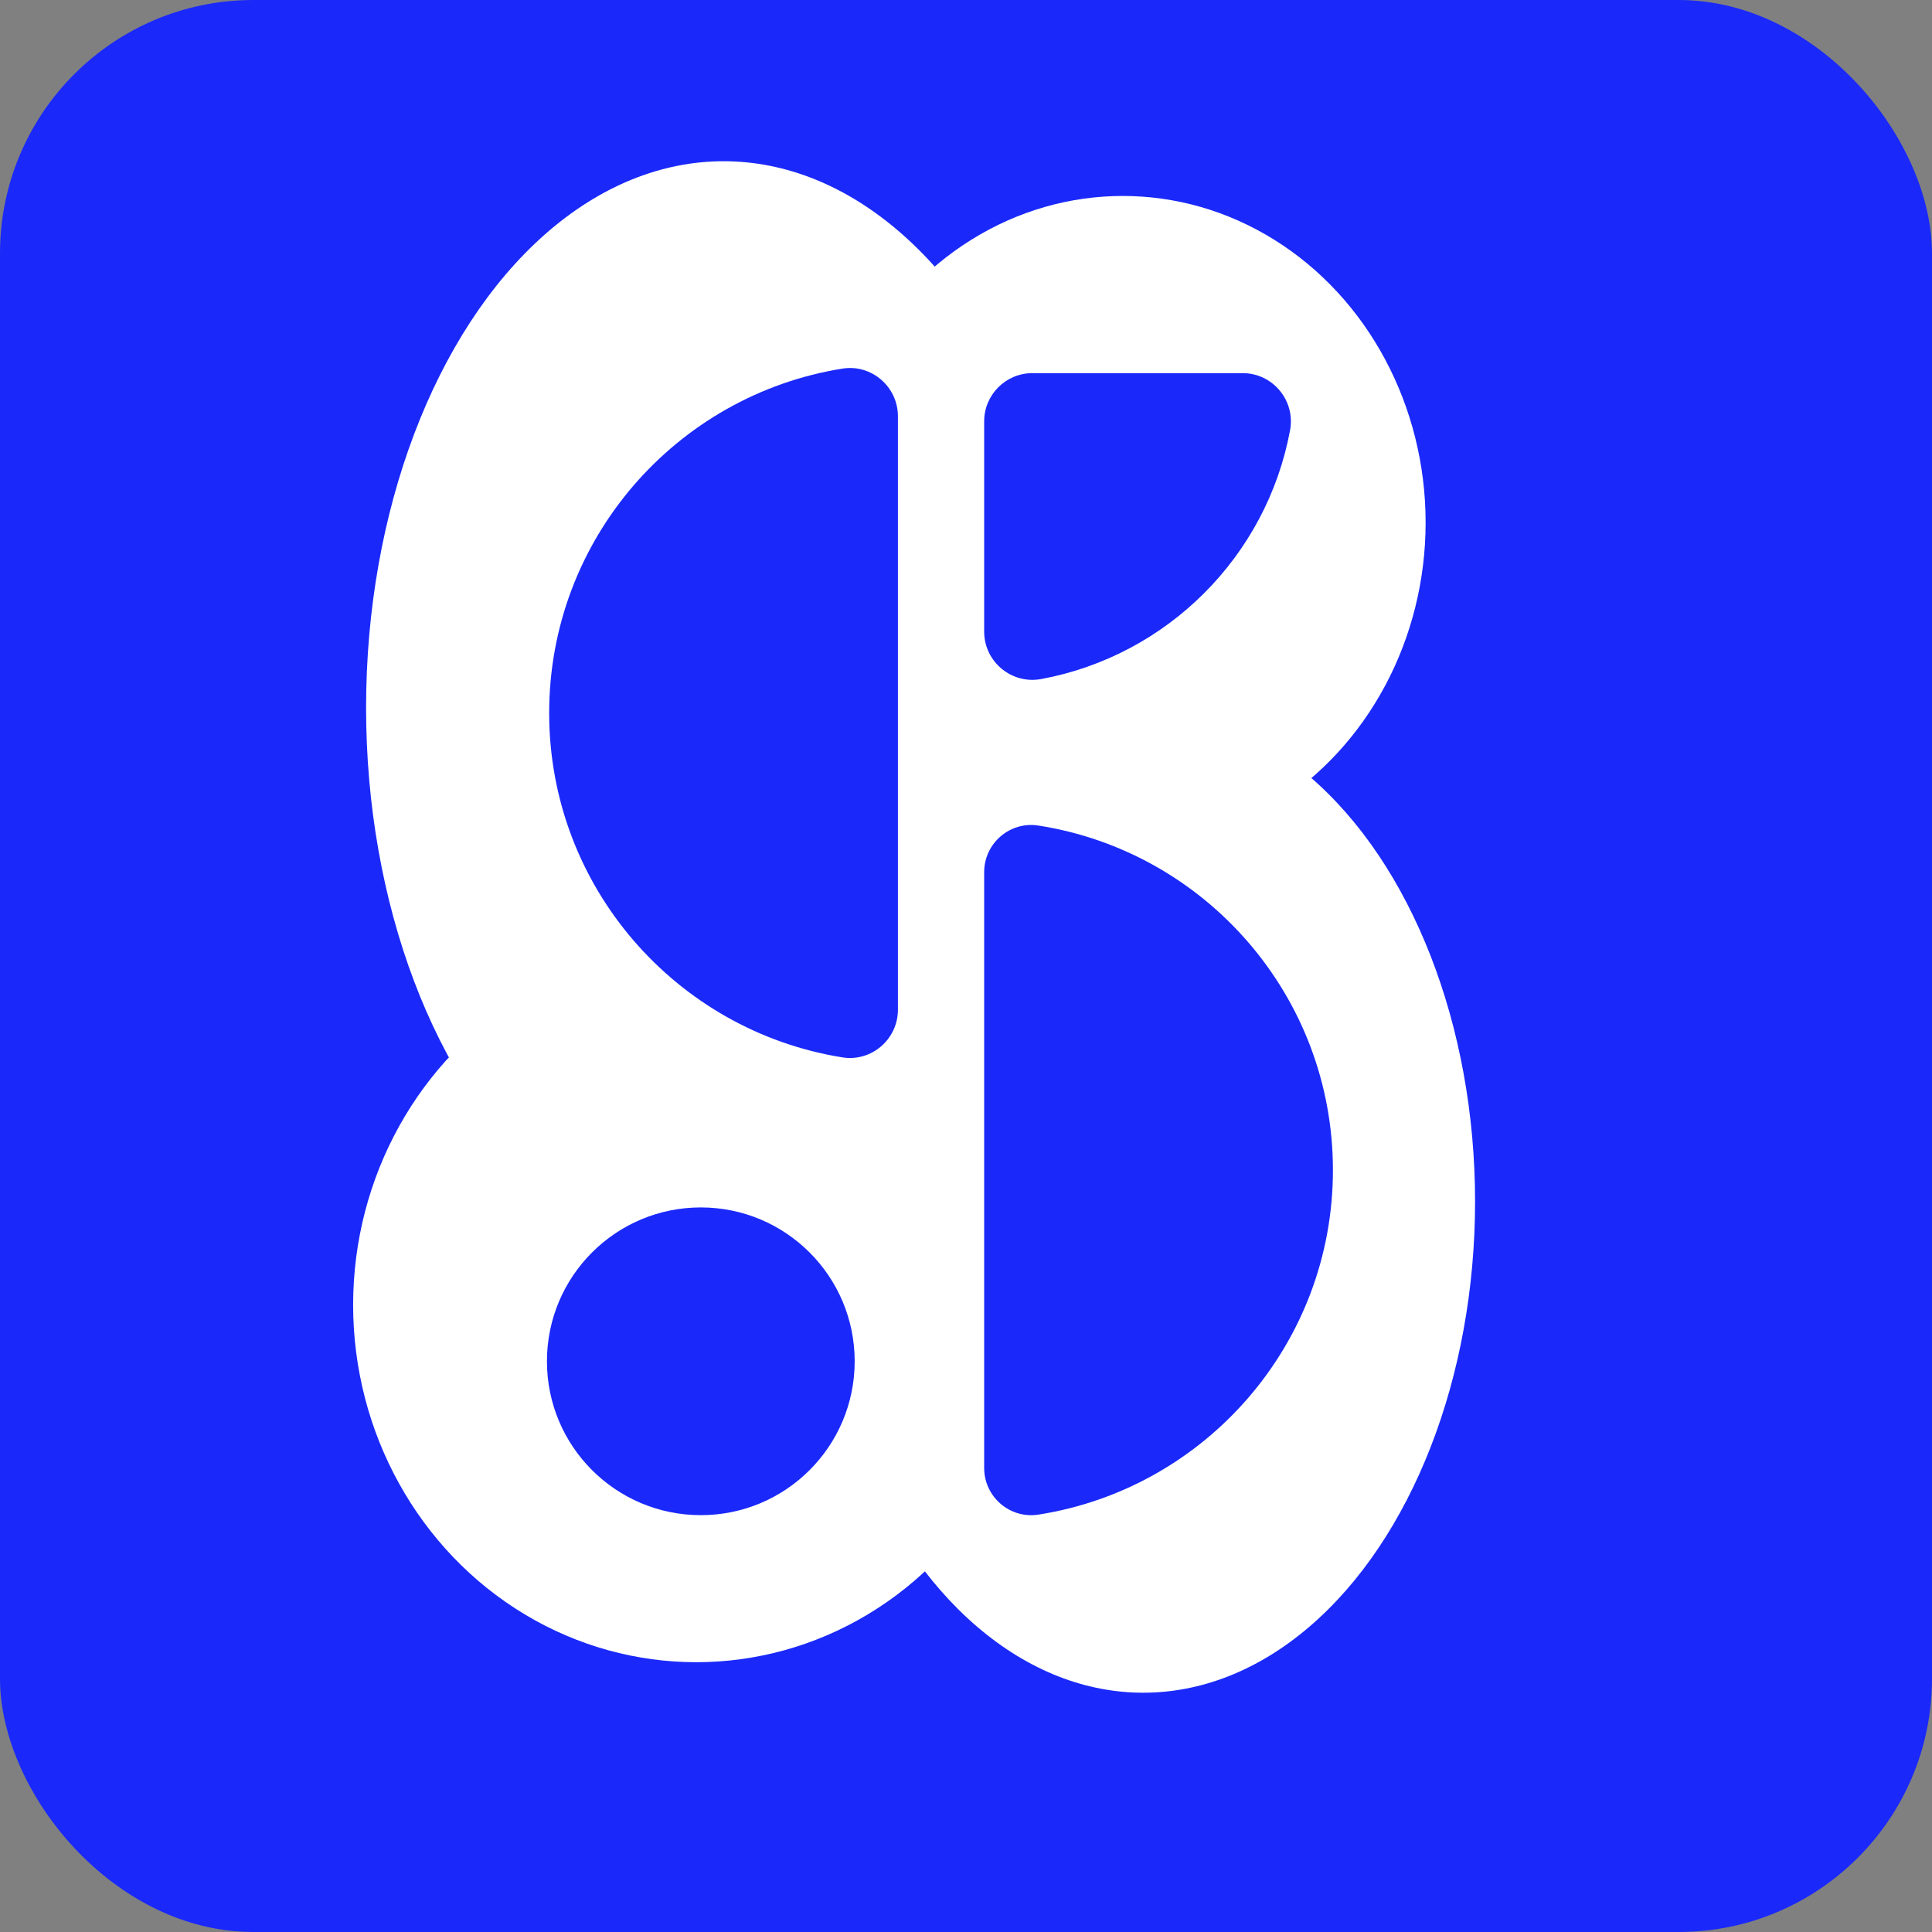
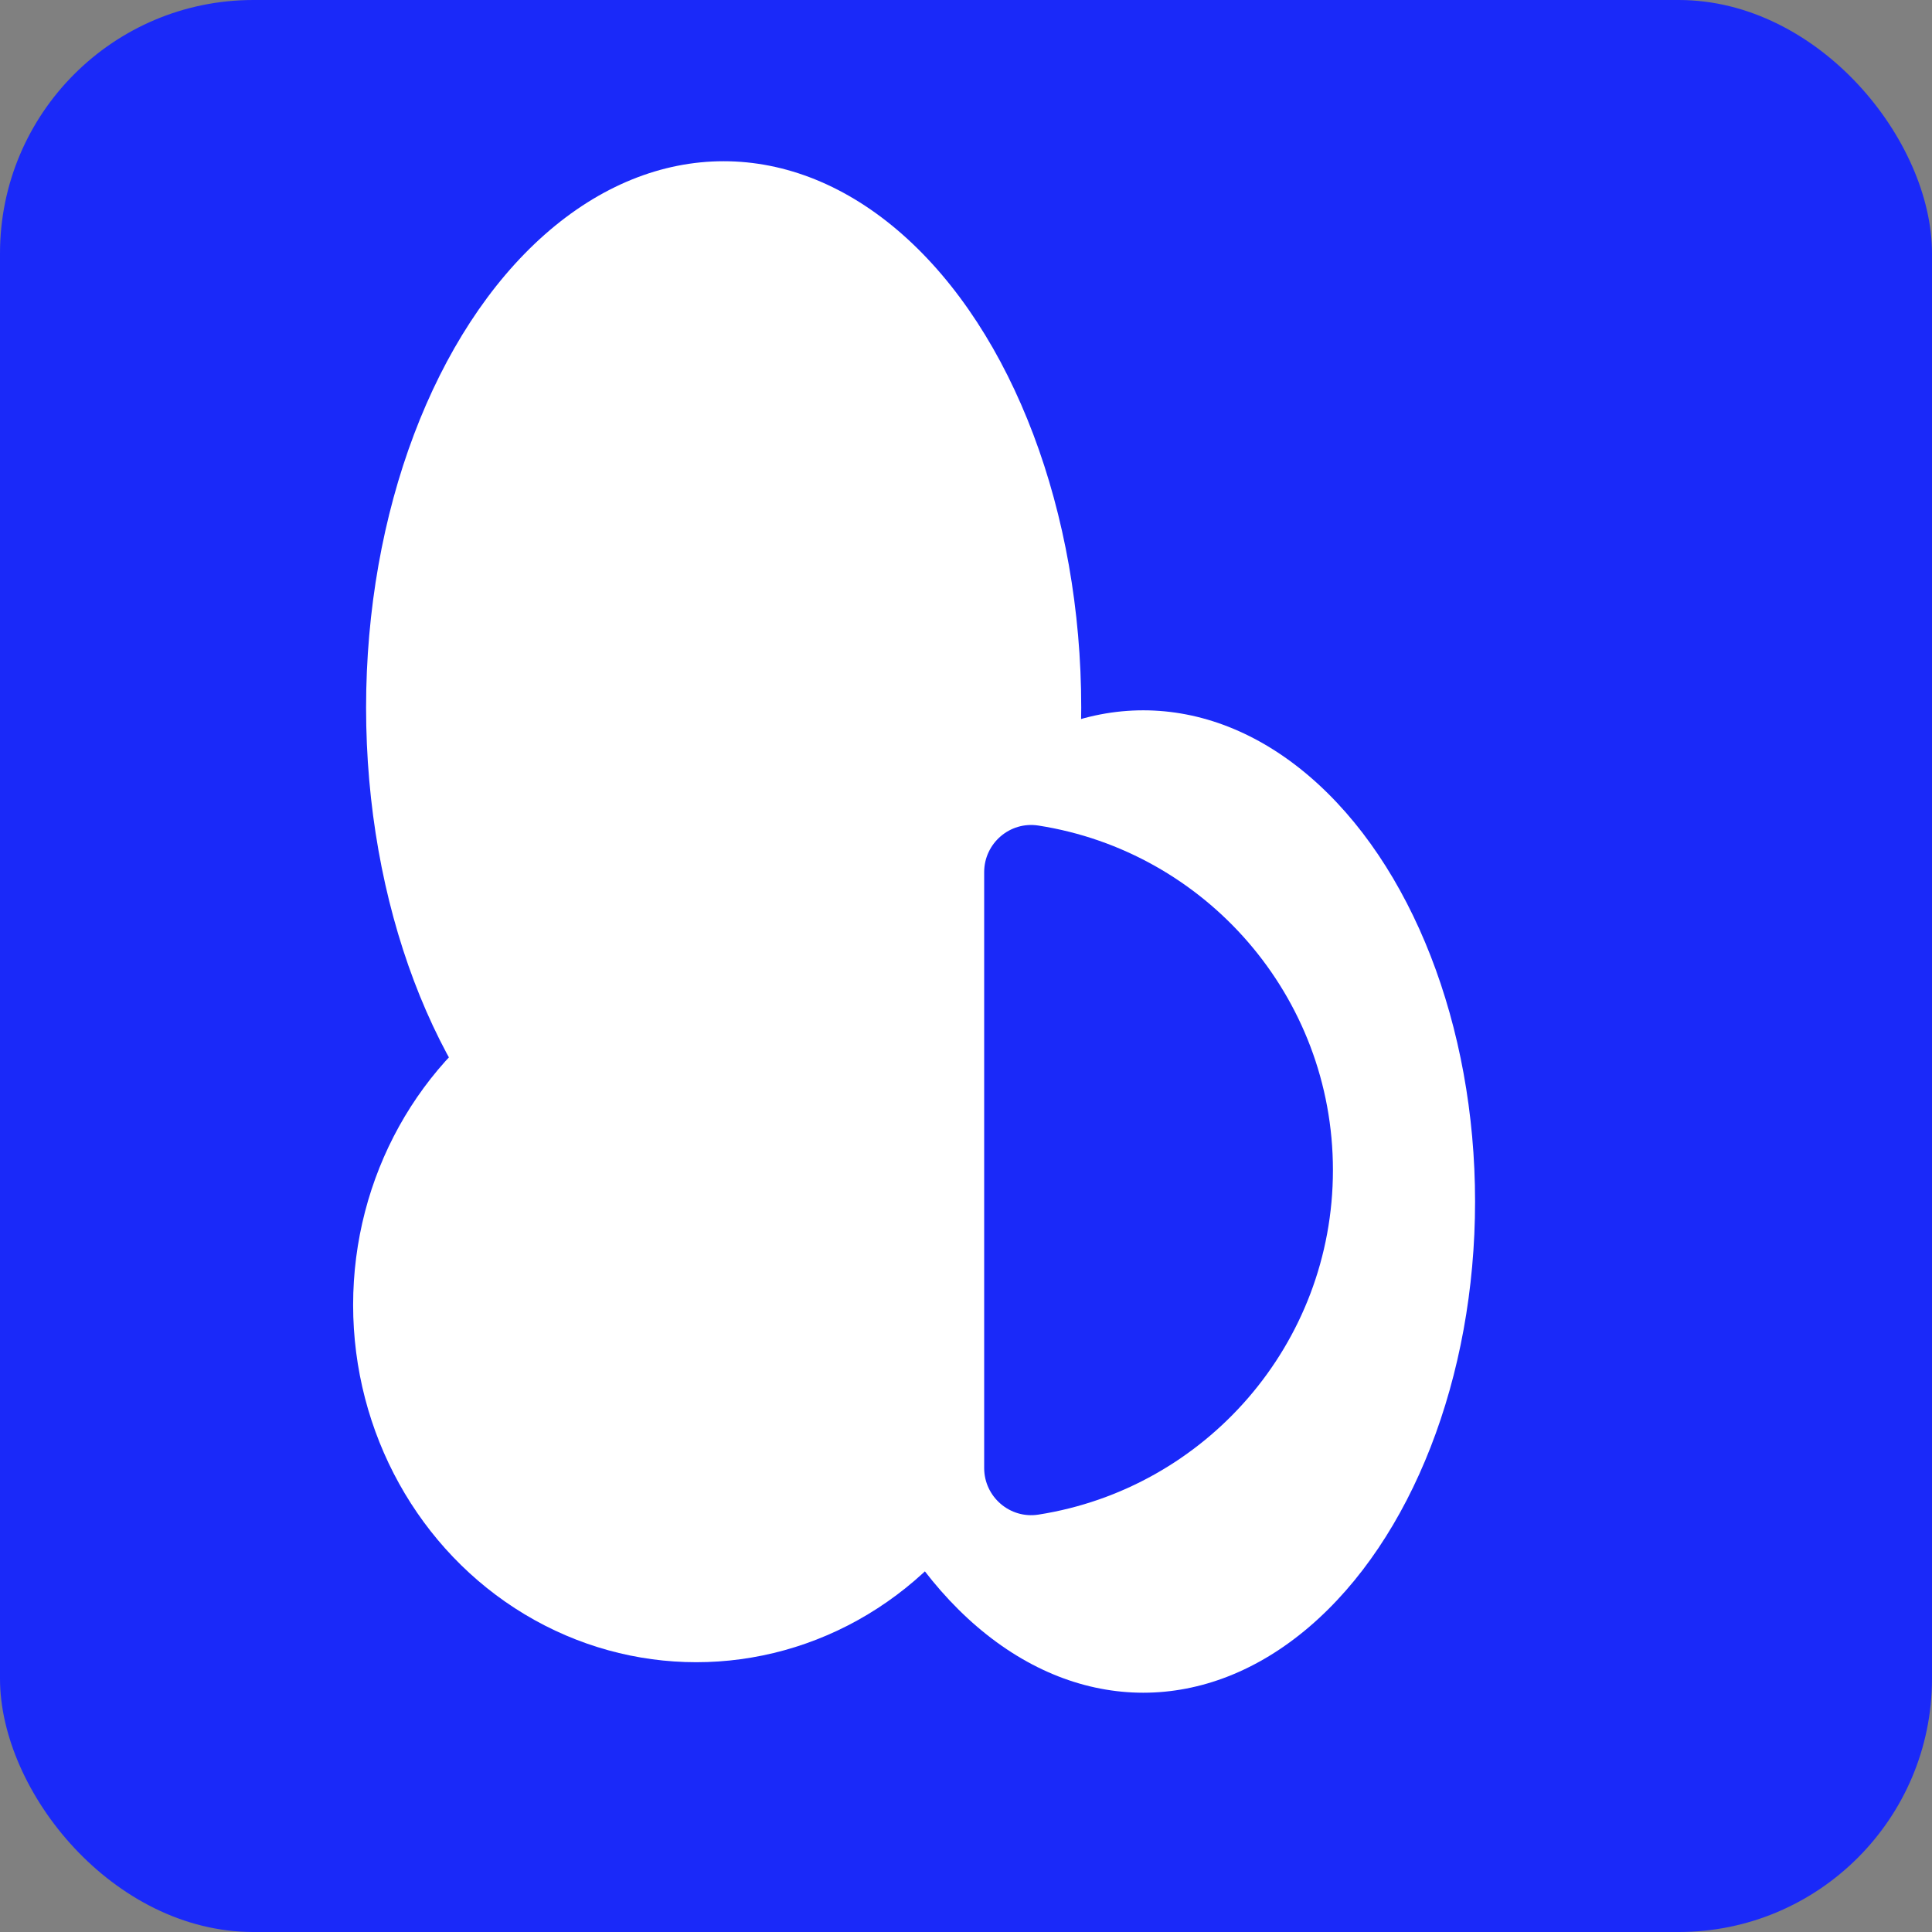
<svg xmlns="http://www.w3.org/2000/svg" id="Layer_2" data-name="Layer 2" viewBox="0 0 252 252">
  <rect x="0" y="0" width="252" height="252" fill="#808080" stroke="none" />
  <g id="Capa_1" data-name="Capa 1">
    <rect width="252" height="252" rx="33.05" ry="33.05" style="fill: #1a29f9;" />
-     <circle cx="123.12" cy="122.5" r="122.5" style="fill: #1a29f9;" />
    <ellipse cx="94.39" cy="92.31" rx="46.64" ry="71.28" style="fill: #fff;" />
    <ellipse cx="149.12" cy="156.72" rx="43.28" ry="64.07" style="fill: #fff;" />
    <ellipse cx="90.82" cy="170.21" rx="44.76" ry="46.6" style="fill: #fff;" />
-     <ellipse cx="146.45" cy="68.16" rx="39.5" ry="42.6" style="fill: #fff;" />
-     <path d="M117.12,131.7c0,3.85-3.44,6.83-7.24,6.22-21.68-3.47-38.25-22.26-38.25-44.92s16.57-41.45,38.25-44.92c3.8-.61,7.24,2.37,7.24,6.22v77.39Z" style="fill: #1a29f9;" />
    <path d="M128.37,191.48c0,3.76,3.36,6.66,7.07,6.08,21.76-3.4,38.42-22.23,38.42-44.94s-16.65-41.55-38.42-44.94c-3.72-.58-7.07,2.32-7.07,6.08v77.73Z" style="fill: #1a29f9;" />
-     <circle cx="91.41" cy="177.56" r="20.07" style="fill: #1a29f9;" />
-     <path d="M168.27,56.12c-3.05,16.44-16.01,29.4-32.45,32.45-3.87,.72-7.45-2.25-7.45-6.19v-27.42c0-3.47,2.82-6.29,6.29-6.29h27.42c3.94,0,6.91,3.58,6.19,7.45Z" style="fill: #1a29f9;" />
  </g>
</svg>